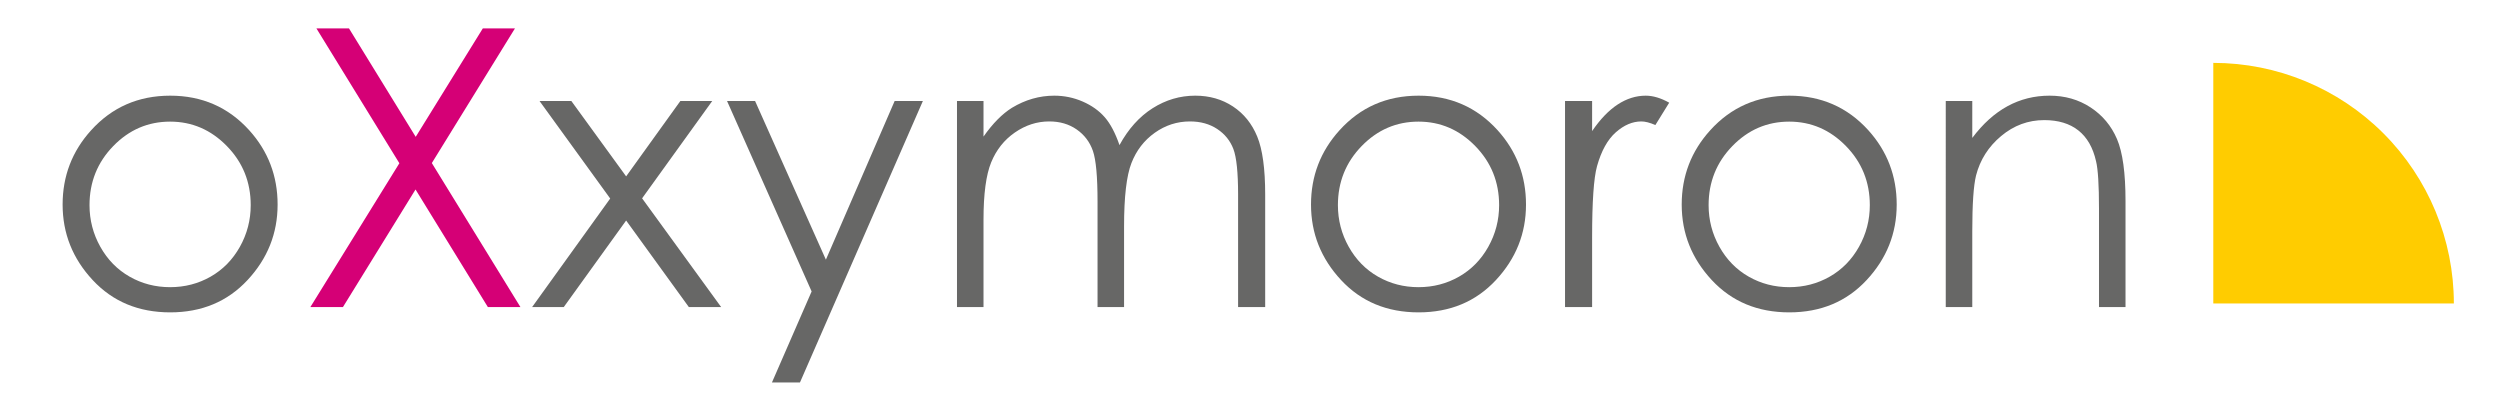
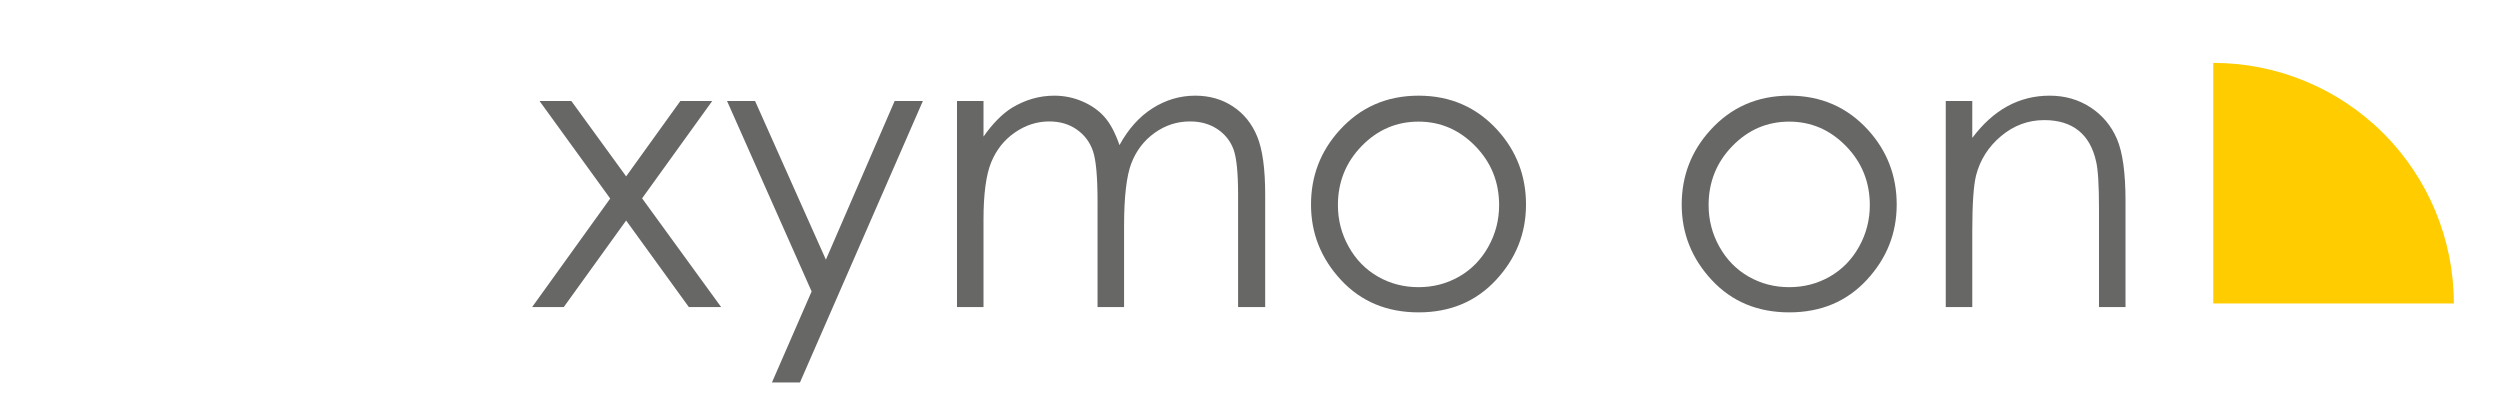
<svg xmlns="http://www.w3.org/2000/svg" xmlns:xlink="http://www.w3.org/1999/xlink" version="1.1" id="Layer_1" x="0px" y="0px" width="464px" height="75px" viewBox="0 0 464 75" enable-background="new 0 0 464 75" xml:space="preserve">
  <g>
    <defs>
      <rect id="SVGID_1_" width="464" height="75" />
    </defs>
    <clipPath id="SVGID_2_">
      <use xlink:href="#SVGID_1_" overflow="visible" />
    </clipPath>
    <g clip-path="url(#SVGID_2_)">
-       <path fill="#676766" d="M31.59,17.757c5.893,0,10.776,2.133,14.651,6.398c3.521,3.891,5.283,8.496,5.283,13.816    c0,5.344-1.861,10.014-5.582,14.01c-3.722,3.996-8.506,5.994-14.352,5.994c-5.87,0-10.666-1.998-14.387-5.994    c-3.722-3.996-5.582-8.666-5.582-14.01c0-5.296,1.761-9.891,5.283-13.781C20.778,19.901,25.673,17.757,31.59,17.757z     M31.572,22.573c-4.092,0-7.609,1.512-10.549,4.535c-2.94,3.023-4.41,6.68-4.41,10.969c0,2.766,0.67,5.344,2.011,7.734    c1.34,2.391,3.151,4.236,5.433,5.537c2.281,1.301,4.786,1.951,7.515,1.951c2.728,0,5.233-0.65,7.515-1.951    c2.281-1.301,4.092-3.146,5.433-5.537c1.34-2.391,2.011-4.969,2.011-7.734c0-4.289-1.476-7.945-4.428-10.969    C39.151,24.085,35.641,22.573,31.572,22.573z" />
-     </g>
+       </g>
    <g clip-path="url(#SVGID_2_)">
-       <path fill="#D50076" d="M58.729,5.276h6.045L77.155,25.4L89.609,5.276h5.963L80.147,30.264l16.444,26.727h-6.043L77.121,35.167    L63.649,56.991h-6.046l16.52-26.694L58.729,5.276z" />
-     </g>
+       </g>
    <g clip-path="url(#SVGID_2_)">
      <path fill="#676766" d="M100.132,18.741h5.906l10.173,13.993l10.066-13.993h5.917l-13.02,18.069l14.672,20.181h-5.995    L116.21,40.927l-11.575,16.064h-5.874l14.492-20.145L100.132,18.741z" />
      <path fill="#676766" d="M134.937,18.741h5.203l13.145,29.454l12.765-29.454h5.238l-22.816,52.242h-5.199l7.364-16.89    L134.937,18.741z" />
      <path fill="#676766" d="M177.617,18.741h4.922v6.609c1.713-2.438,3.472-4.219,5.279-5.344c2.487-1.5,5.104-2.25,7.85-2.25    c1.853,0,3.613,0.364,5.279,1.09c1.666,0.727,3.027,1.693,4.083,2.9c1.056,1.208,1.971,2.936,2.746,5.186    c1.636-3,3.682-5.279,6.137-6.838c2.456-1.559,5.098-2.338,7.927-2.338c2.642,0,4.975,0.668,6.997,2.004    c2.023,1.336,3.525,3.199,4.506,5.59c0.982,2.391,1.475,5.977,1.475,10.758v20.883h-5.028V36.108c0-4.101-0.292-6.92-0.876-8.455    c-0.584-1.535-1.583-2.771-2.996-3.709c-1.414-0.937-3.101-1.406-5.063-1.406c-2.383,0-4.561,0.703-6.535,2.109    c-1.975,1.406-3.417,3.282-4.328,5.625c-0.911,2.344-1.366,6.258-1.366,11.742v14.977h-4.922V37.409    c0-4.617-0.287-7.752-0.861-9.404c-0.575-1.652-1.577-2.976-3.006-3.973c-1.43-0.996-3.129-1.494-5.098-1.494    c-2.273,0-4.4,0.686-6.381,2.057c-1.981,1.371-3.445,3.217-4.395,5.537s-1.424,5.871-1.424,10.652v16.207h-4.922V18.741z" />
      <path fill="#676766" d="M263.293,17.757c5.893,0,10.776,2.133,14.65,6.398c3.522,3.891,5.283,8.496,5.283,13.816    c0,5.344-1.861,10.014-5.582,14.01c-3.722,3.996-8.506,5.994-14.352,5.994c-5.87,0-10.666-1.998-14.387-5.994    c-3.722-3.996-5.582-8.666-5.582-14.01c0-5.296,1.761-9.891,5.283-13.781C252.48,19.901,257.376,17.757,263.293,17.757z     M263.275,22.573c-4.093,0-7.609,1.512-10.549,4.535c-2.94,3.023-4.41,6.68-4.41,10.969c0,2.766,0.67,5.344,2.011,7.734    s3.151,4.236,5.434,5.537c2.281,1.301,4.786,1.951,7.515,1.951c2.728,0,5.232-0.65,7.515-1.951    c2.281-1.301,4.093-3.146,5.434-5.537c1.34-2.391,2.011-4.969,2.011-7.734c0-4.289-1.476-7.945-4.428-10.969    S267.344,22.573,263.275,22.573z" />
-       <path fill="#676766" d="M290.469,18.741h5.027v5.59c1.5-2.203,3.082-3.85,4.746-4.939s3.398-1.635,5.203-1.635    c1.359,0,2.812,0.434,4.359,1.301l-2.566,4.148c-1.031-0.445-1.898-0.668-2.602-0.668c-1.641,0-3.223,0.674-4.746,2.021    c-1.523,1.348-2.684,3.44-3.48,6.275c-0.609,2.18-0.914,6.586-0.914,13.219v12.938h-5.027V18.741z" />
      <path fill="#676766" d="M332.094,17.757c5.893,0,10.776,2.133,14.65,6.398c3.522,3.891,5.283,8.496,5.283,13.816    c0,5.344-1.861,10.014-5.582,14.01c-3.722,3.996-8.506,5.994-14.352,5.994c-5.87,0-10.666-1.998-14.387-5.994    c-3.722-3.996-5.582-8.666-5.582-14.01c0-5.296,1.761-9.891,5.283-13.781C321.281,19.901,326.177,17.757,332.094,17.757z     M332.076,22.573c-4.093,0-7.609,1.512-10.549,4.535c-2.94,3.023-4.41,6.68-4.41,10.969c0,2.766,0.67,5.344,2.011,7.734    s3.151,4.236,5.434,5.537c2.281,1.301,4.786,1.951,7.515,1.951c2.728,0,5.232-0.65,7.515-1.951    c2.281-1.301,4.093-3.146,5.434-5.537c1.34-2.391,2.011-4.969,2.011-7.734c0-4.289-1.476-7.945-4.428-10.969    S336.145,22.573,332.076,22.573z" />
-       <path fill="#676766" d="M361.133,18.741h4.922v6.855c1.969-2.625,4.148-4.588,6.539-5.889s4.992-1.951,7.805-1.951    c2.859,0,5.396,0.727,7.611,2.18c2.215,1.454,3.85,3.41,4.904,5.871s1.582,6.293,1.582,11.496v19.688h-4.922V38.745    c0-4.406-0.183-7.348-0.548-8.824c-0.57-2.531-1.664-4.435-3.281-5.713c-1.617-1.277-3.728-1.916-6.329-1.916    c-2.977,0-5.644,0.984-7.999,2.953c-2.356,1.969-3.909,4.407-4.659,7.312c-0.469,1.898-0.703,5.367-0.703,10.406v14.027h-4.922    V18.741z" />
+       <path fill="#676766" d="M361.133,18.741h4.922v6.855c1.969-2.625,4.148-4.588,6.539-5.889s4.992-1.951,7.805-1.951    c2.859,0,5.396,0.727,7.611,2.18c2.215,1.454,3.85,3.41,4.904,5.871s1.582,6.293,1.582,11.496v19.688h-4.922V38.745    c0-4.406-0.183-7.348-0.548-8.824c-0.57-2.531-1.664-4.435-3.281-5.713c-1.617-1.277-3.728-1.916-6.329-1.916    c-2.977,0-5.644,0.984-7.999,2.953c-2.356,1.969-3.909,4.407-4.659,7.312c-0.469,1.898-0.703,5.367-0.703,10.406v14.027h-4.922    V18.741" />
    </g>
    <path clip-path="url(#SVGID_2_)" fill="#FFCC00" d="M410.787,56.319V11.67c11.837,0,23.201,4.707,31.571,13.077   c8.37,8.37,13.078,19.735,13.078,31.572H410.787z" />
  </g>
</svg>